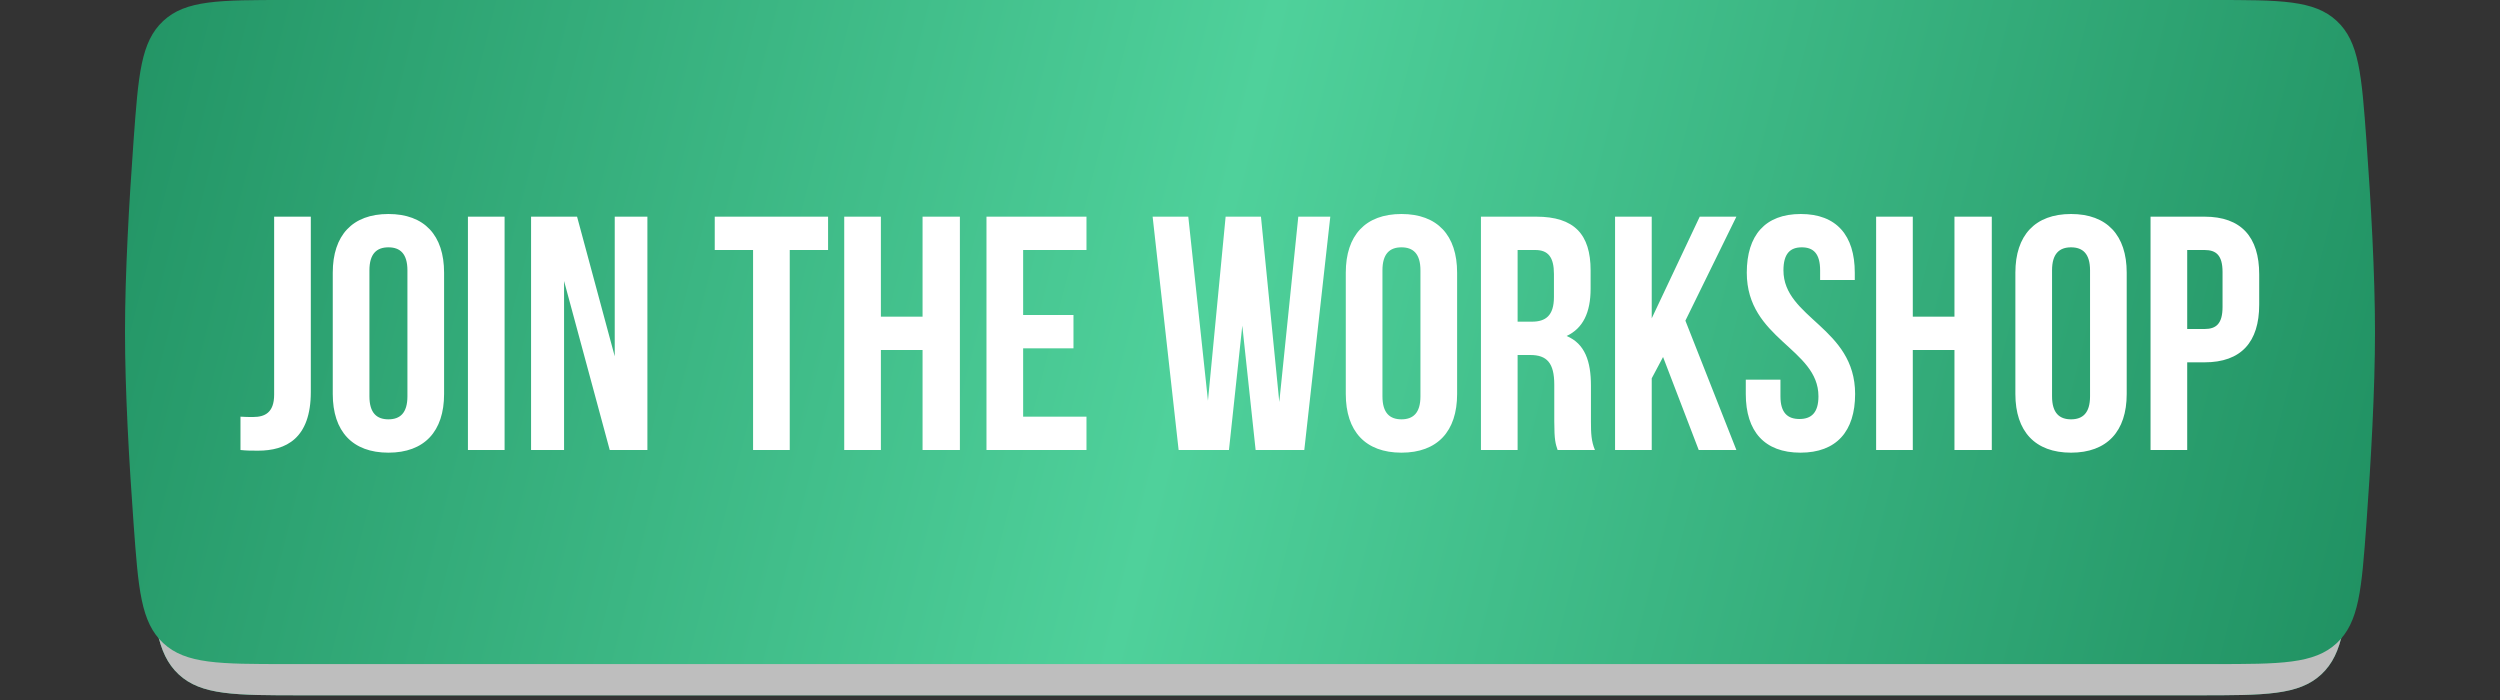
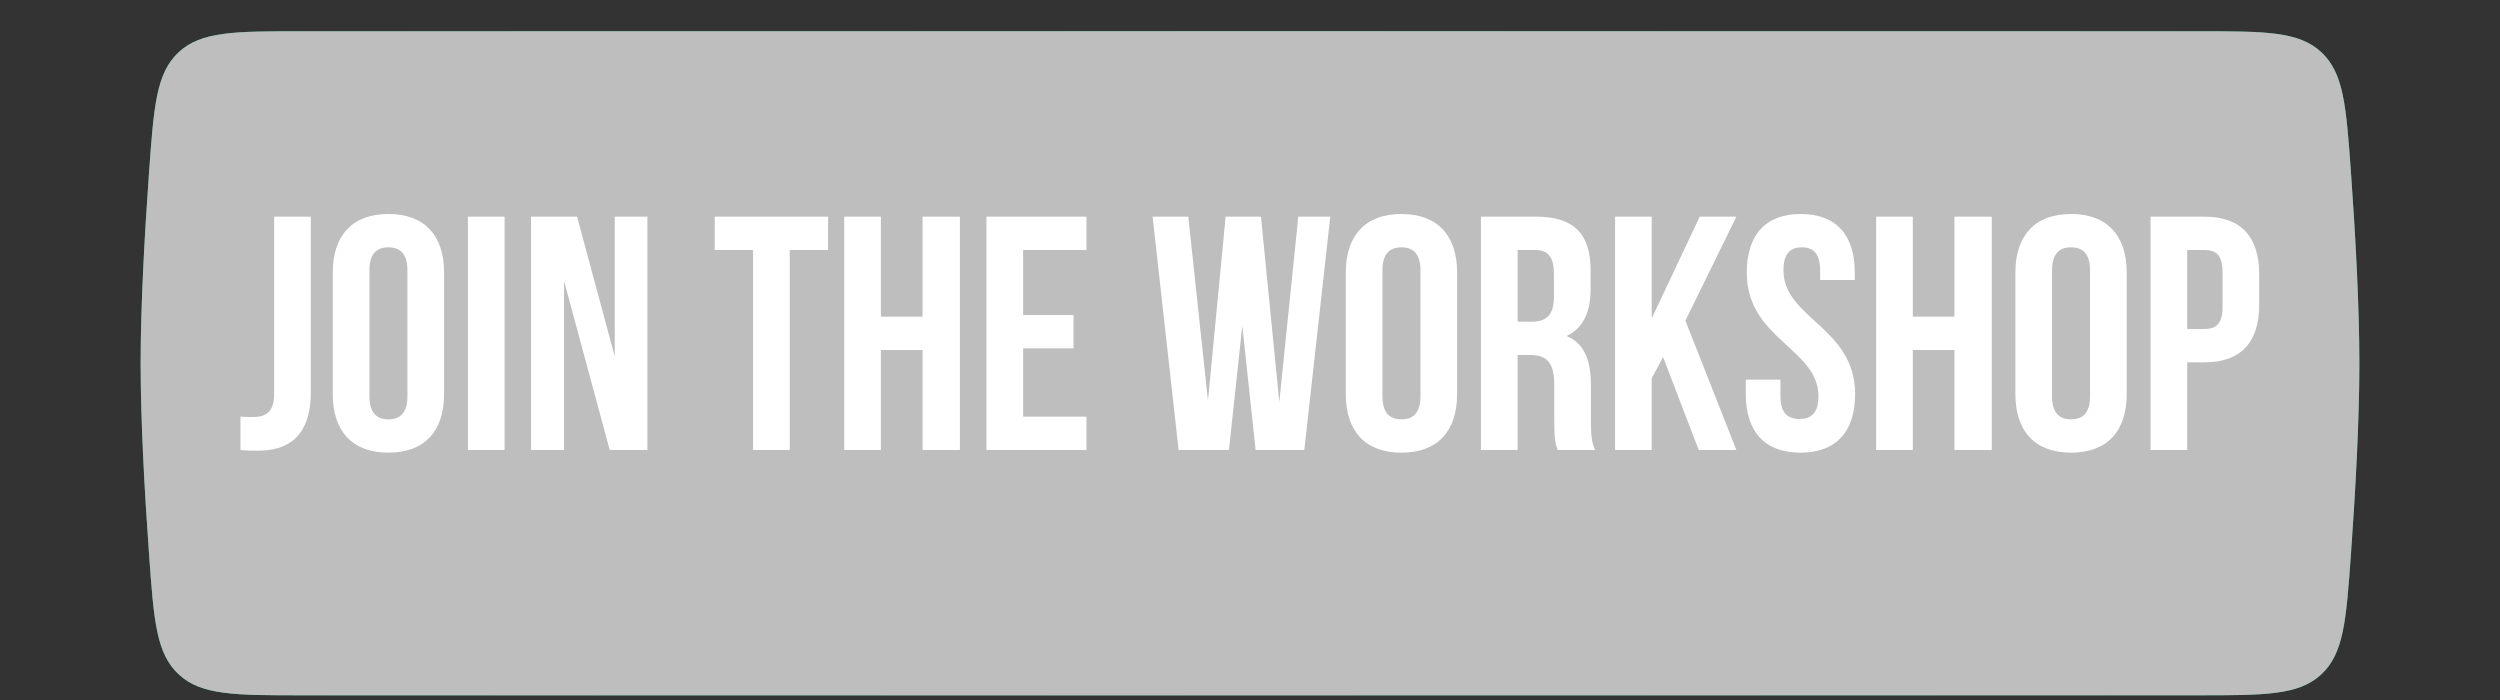
<svg xmlns="http://www.w3.org/2000/svg" width="300" height="84" viewBox="0 0 300 84" fill="none">
  <rect x="0" y="0" width="300" height="84" fill="#333333" stroke="none" />
  <path d="M17.889 20.631C18.458 12.726 18.742 8.774 21.442 6.262C24.141 3.75 28.184 3.75 36.27 3.75H263.73C271.816 3.75 275.859 3.75 278.558 6.262C281.258 8.774 281.542 12.726 282.111 20.631C282.646 28.061 283.125 36.657 283.125 43.594C283.125 50.53 282.646 59.126 282.111 66.556C281.542 74.461 281.258 78.413 278.558 80.925C275.859 83.438 271.816 83.438 263.73 83.438H36.27C28.184 83.438 24.141 83.438 21.442 80.925C18.742 78.413 18.458 74.461 17.889 66.556C17.354 59.126 16.875 50.53 16.875 43.594C16.875 36.657 17.354 28.061 17.889 20.631Z" fill="url(#paint0_linear_2046_4)" />
  <path d="M17.889 20.631C18.458 12.726 18.742 8.774 21.442 6.262C24.141 3.75 28.184 3.75 36.27 3.75H263.73C271.816 3.75 275.859 3.75 278.558 6.262C281.258 8.774 281.542 12.726 282.111 20.631C282.646 28.061 283.125 36.657 283.125 43.594C283.125 50.53 282.646 59.126 282.111 66.556C281.542 74.461 281.258 78.413 278.558 80.925C275.859 83.438 271.816 83.438 263.73 83.438H36.27C28.184 83.438 24.141 83.438 21.442 80.925C18.742 78.413 18.458 74.461 17.889 66.556C17.354 59.126 16.875 50.53 16.875 43.594C16.875 36.657 17.354 28.061 17.889 20.631Z" fill="#BEBEBE" />
-   <path d="M16.03 16.855C16.607 8.963 16.895 5.017 19.593 2.509C22.292 0 26.33 0 34.406 0H265.595C273.67 0 277.708 0 280.407 2.509C283.105 5.017 283.393 8.963 283.97 16.855C284.513 24.291 285 32.899 285 39.844C285 46.788 284.513 55.396 283.97 62.832C283.393 70.724 283.105 74.67 280.407 77.179C277.708 79.688 273.67 79.688 265.595 79.688H34.406C26.33 79.688 22.292 79.688 19.593 77.179C16.895 74.67 16.607 70.724 16.03 62.832C15.487 55.396 15 46.788 15 39.844C15 32.899 15.487 24.291 16.03 16.855Z" fill="url(#paint1_linear_2046_4)" />
  <path d="M28.857 54V50C29.337 50.04 29.897 50.04 30.377 50.04C31.777 50.04 32.897 49.52 32.897 47.36V26H37.297V47.04C37.297 52.64 34.297 54.08 30.977 54.08C30.177 54.08 29.577 54.08 28.857 54ZM44.331 32.44V47.56C44.331 49.56 45.211 50.32 46.611 50.32C48.011 50.32 48.891 49.56 48.891 47.56V32.44C48.891 30.44 48.011 29.68 46.611 29.68C45.211 29.68 44.331 30.44 44.331 32.44ZM39.931 47.28V32.72C39.931 28.24 42.291 25.68 46.611 25.68C50.931 25.68 53.291 28.24 53.291 32.72V47.28C53.291 51.76 50.931 54.32 46.611 54.32C42.291 54.32 39.931 51.76 39.931 47.28ZM56.151 54V26H60.551V54H56.151ZM73.168 54L67.688 33.72V54H63.728V26H69.248L73.768 42.76V26H77.688V54H73.168ZM85.769 30V26H99.369V30H94.769V54H90.369V30H85.769ZM105.707 42V54H101.307V26H105.707V38H110.707V26H115.187V54H110.707V42H105.707ZM122.777 30V37.8H128.817V41.8H122.777V50H130.377V54H118.377V26H130.377V30H122.777ZM150.675 54L149.075 39.08L147.475 54H141.435L138.315 26H142.595L144.955 48.08L147.075 26H151.315L153.515 48.24L155.795 26H159.635L156.515 54H150.675ZM165.894 32.44V47.56C165.894 49.56 166.774 50.32 168.174 50.32C169.574 50.32 170.454 49.56 170.454 47.56V32.44C170.454 30.44 169.574 29.68 168.174 29.68C166.774 29.68 165.894 30.44 165.894 32.44ZM161.494 47.28V32.72C161.494 28.24 163.854 25.68 168.174 25.68C172.494 25.68 174.854 28.24 174.854 32.72V47.28C174.854 51.76 172.494 54.32 168.174 54.32C163.854 54.32 161.494 51.76 161.494 47.28ZM191.393 54H186.913C186.673 53.28 186.513 52.84 186.513 50.56V46.16C186.513 43.56 185.633 42.6 183.633 42.6H182.113V54H177.713V26H184.353C188.913 26 190.873 28.12 190.873 32.44V34.64C190.873 37.52 189.953 39.4 187.993 40.32C190.193 41.24 190.913 43.36 190.913 46.28V50.6C190.913 51.96 190.953 52.96 191.393 54ZM184.233 30H182.113V38.6H183.833C185.473 38.6 186.473 37.88 186.473 35.64V32.88C186.473 30.88 185.793 30 184.233 30ZM203.847 54L199.567 42.84L198.207 45.4V54H193.807V26H198.207V38.2L203.967 26H208.367L202.247 38.48L208.367 54H203.847ZM209.614 32.72C209.614 28.24 211.814 25.68 216.094 25.68C220.374 25.68 222.574 28.24 222.574 32.72V33.6H218.414V32.44C218.414 30.44 217.614 29.68 216.214 29.68C214.814 29.68 214.014 30.44 214.014 32.44C214.014 38.2 222.614 39.28 222.614 47.28C222.614 51.76 220.374 54.32 216.054 54.32C211.734 54.32 209.494 51.76 209.494 47.28V45.56H213.654V47.56C213.654 49.56 214.534 50.28 215.934 50.28C217.334 50.28 218.214 49.56 218.214 47.56C218.214 41.8 209.614 40.72 209.614 32.72ZM229.535 42V54H225.135V26H229.535V38H234.535V26H239.015V54H234.535V42H229.535ZM246.245 32.44V47.56C246.245 49.56 247.125 50.32 248.525 50.32C249.925 50.32 250.805 49.56 250.805 47.56V32.44C250.805 30.44 249.925 29.68 248.525 29.68C247.125 29.68 246.245 30.44 246.245 32.44ZM241.845 47.28V32.72C241.845 28.24 244.205 25.68 248.525 25.68C252.845 25.68 255.205 28.24 255.205 32.72V47.28C255.205 51.76 252.845 54.32 248.525 54.32C244.205 54.32 241.845 51.76 241.845 47.28ZM264.545 26C268.945 26 271.105 28.44 271.105 32.92V36.56C271.105 41.04 268.945 43.48 264.545 43.48H262.465V54H258.065V26H264.545ZM264.545 30H262.465V39.48H264.545C265.945 39.48 266.705 38.84 266.705 36.84V32.64C266.705 30.64 265.945 30 264.545 30Z" fill="white" />
  <defs>
    <linearGradient id="paint0_linear_2046_4" x1="9.479" y1="8.75" x2="283.577" y2="76.932" gradientUnits="userSpaceOnUse">
      <stop stop-color="#209162" />
      <stop offset="0.49" stop-color="#4FD19B" />
      <stop offset="1" stop-color="#209162" />
    </linearGradient>
    <linearGradient id="paint1_linear_2046_4" x1="7.5" y1="5" x2="285" y2="75" gradientUnits="userSpaceOnUse">
      <stop stop-color="#209162" />
      <stop offset="0.49" stop-color="#4FD19B" />
      <stop offset="1" stop-color="#209162" />
    </linearGradient>
  </defs>
</svg>